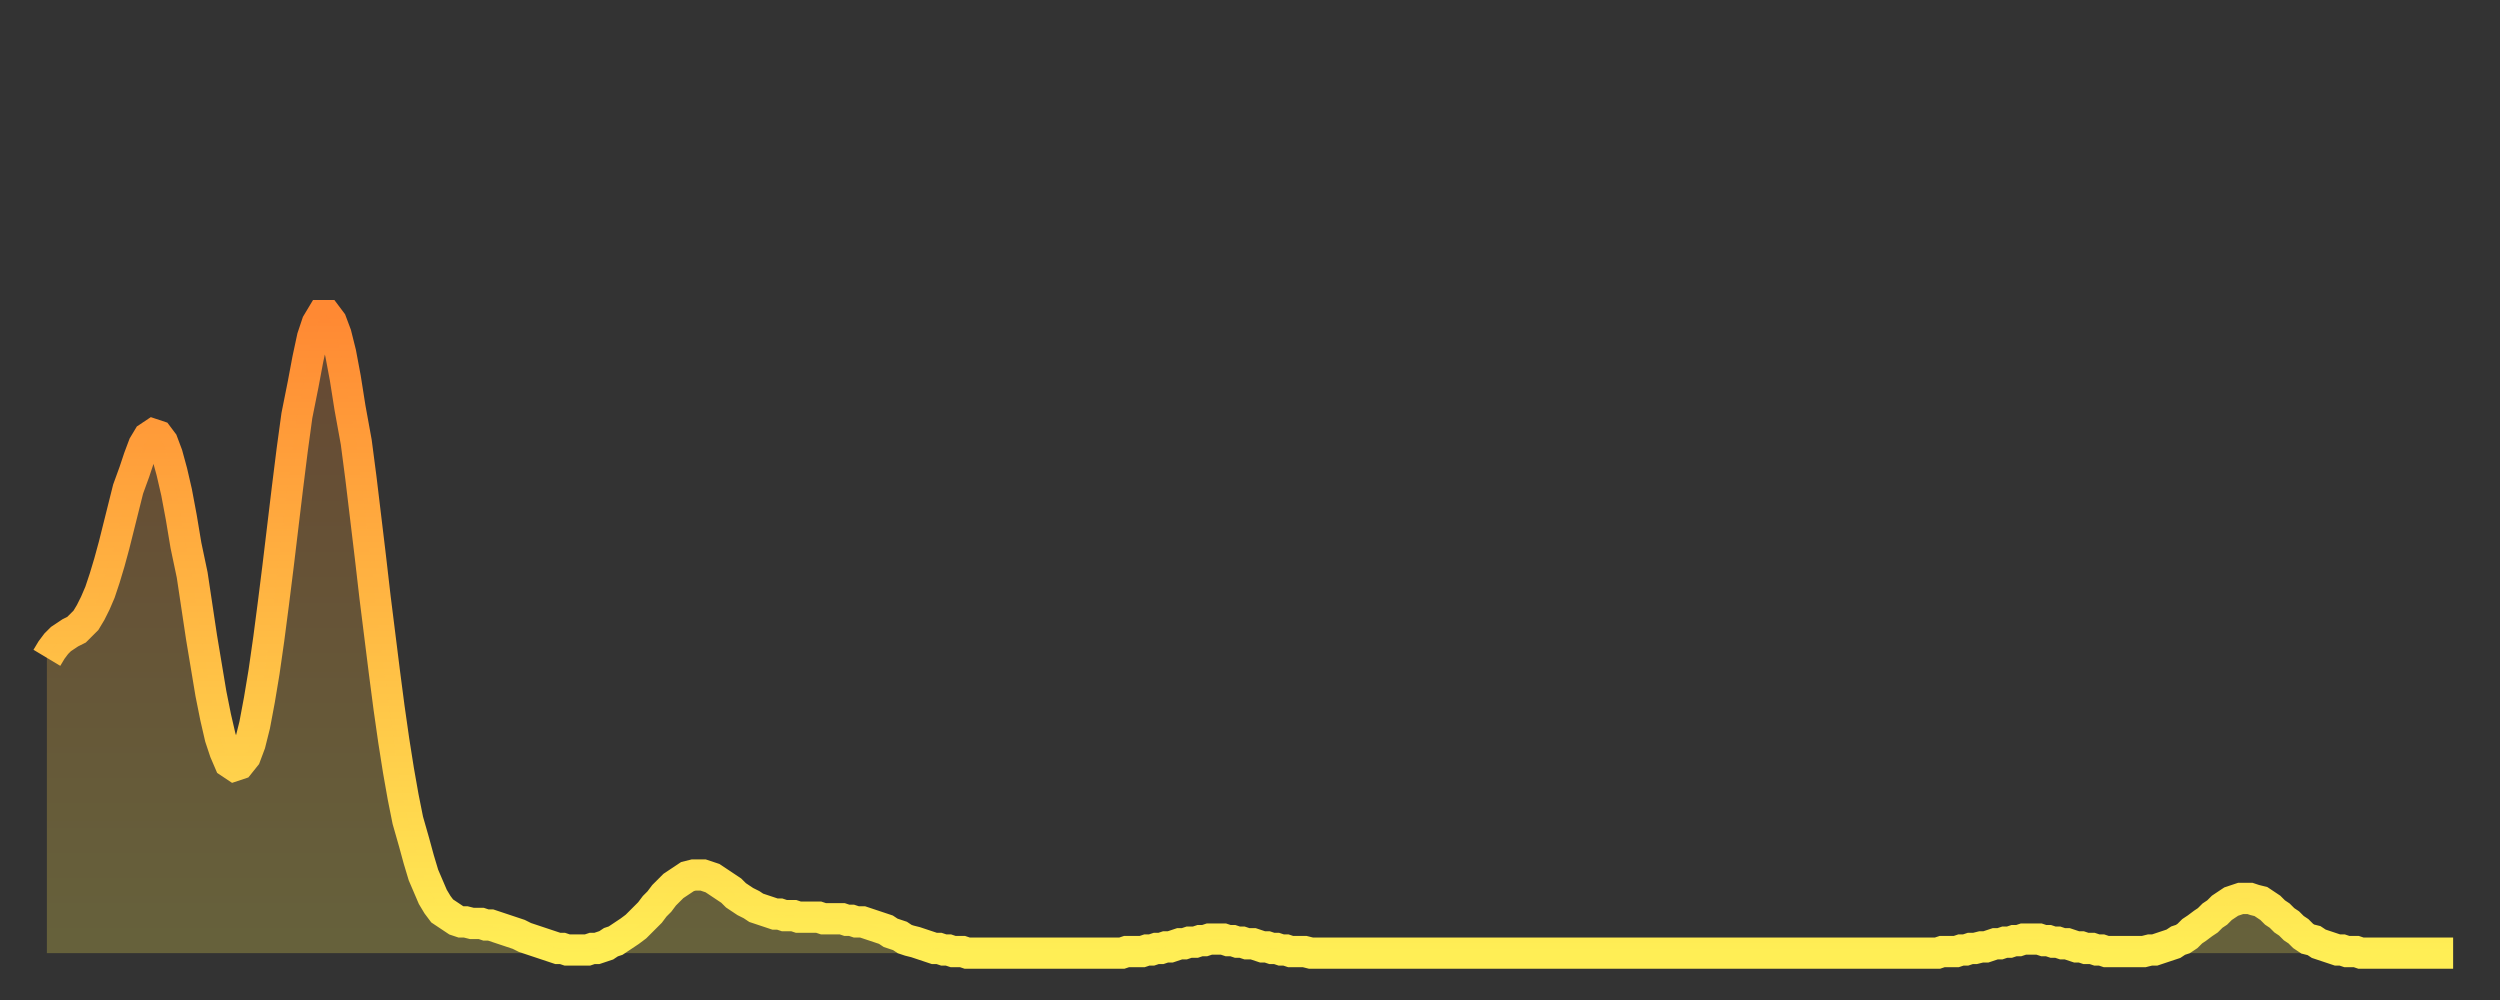
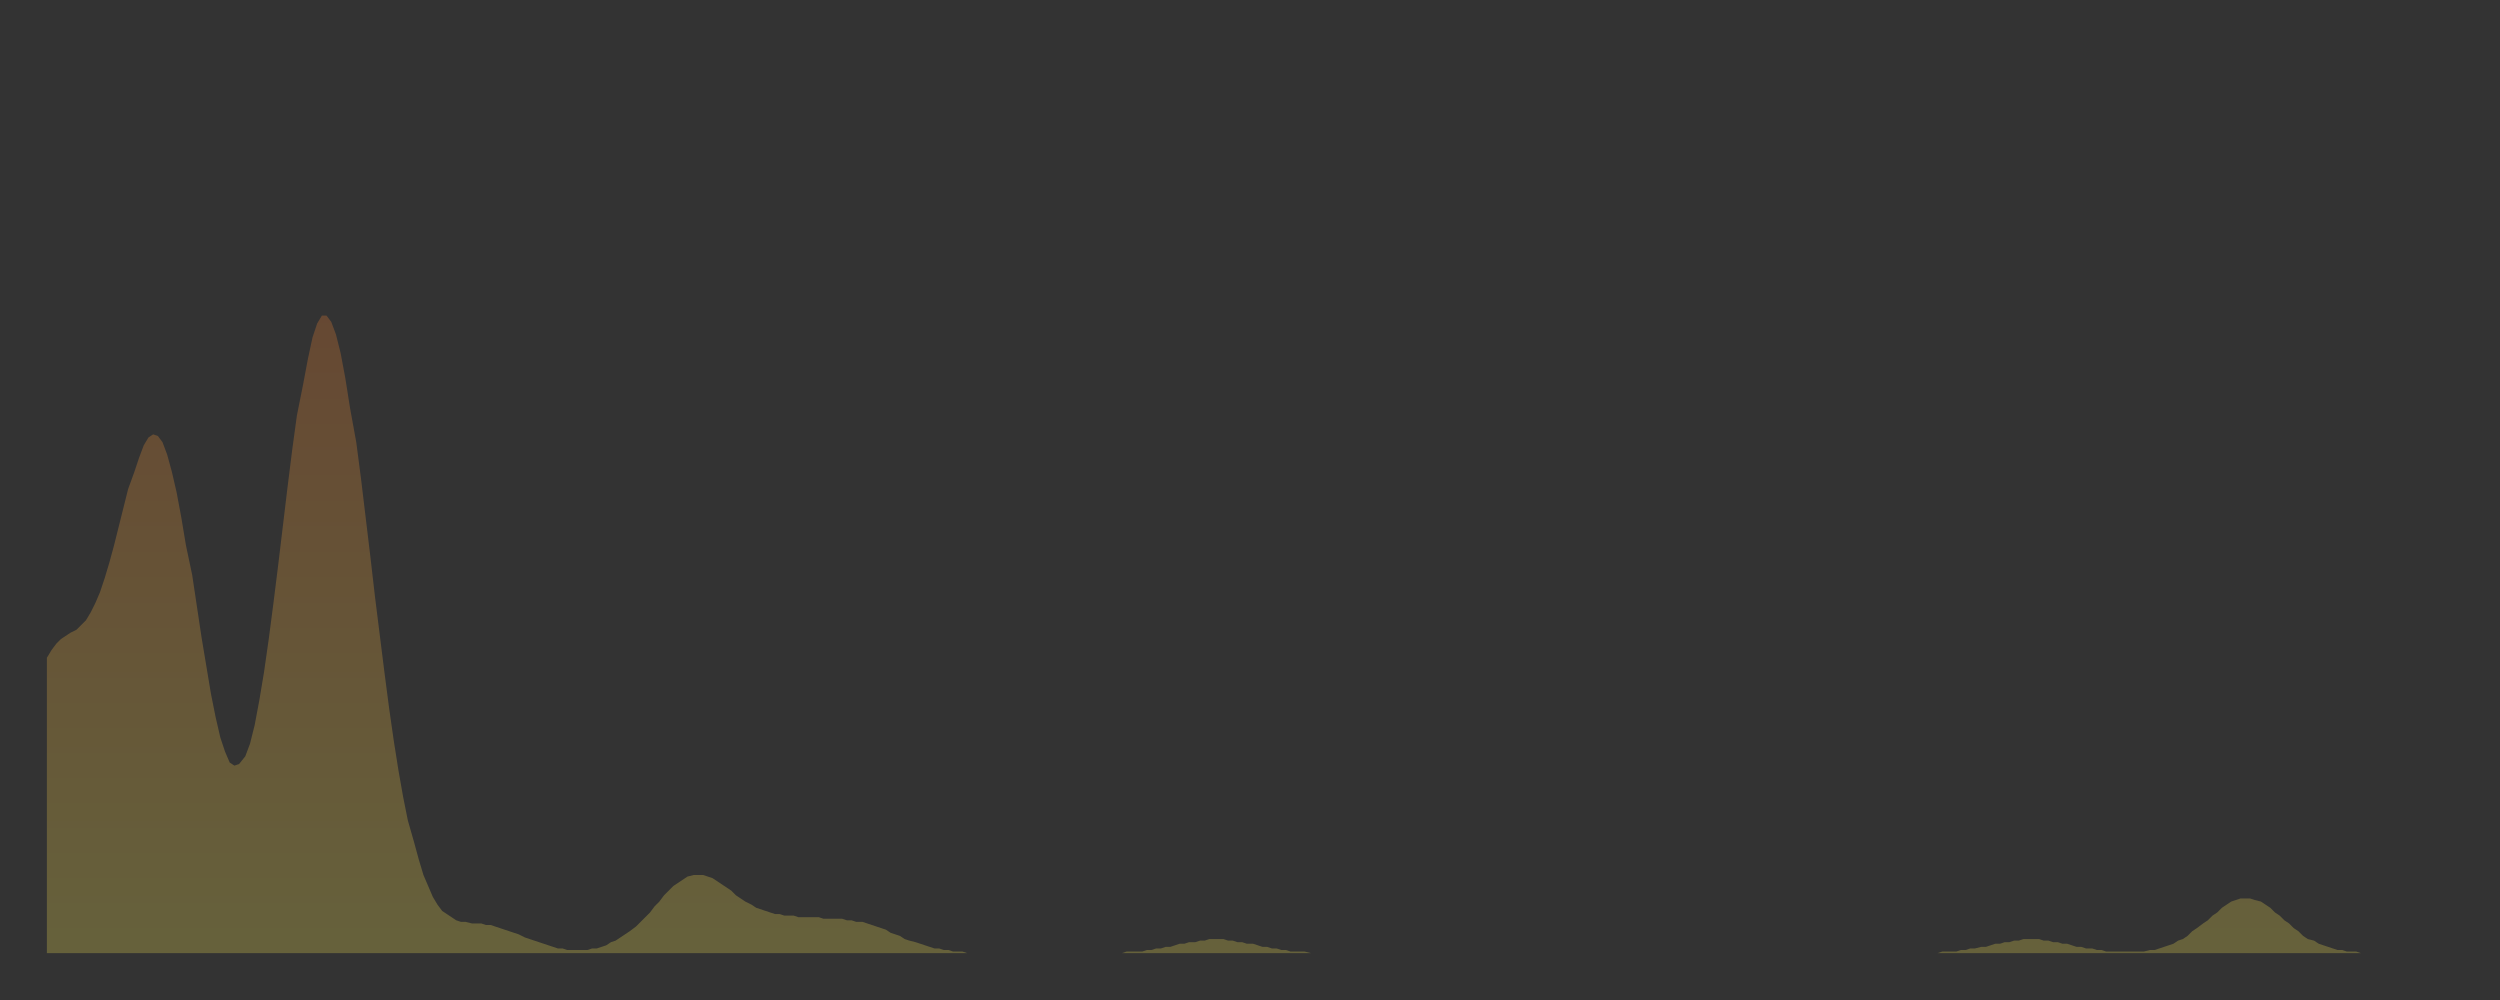
<svg xmlns="http://www.w3.org/2000/svg" baseProfile="full" height="64" version="1.1" width="160">
  <rect width="100%" height="100%" fill="#333333" stroke="none" />
  <defs>
    <linearGradient id="id500120" x1="0" x2="0" y1="0" y2="1">
      <stop offset="0%" stop-color="#ff8933" />
      <stop offset="50%" stop-color="#ffbb44" />
      <stop offset="100%" stop-color="#ffee55" />
    </linearGradient>
  </defs>
  <g transform="translate(3,3)">
    <g>
-       <path d="M 0.0 39.1 0.3 38.6 0.6 38.2 0.9 37.9 1.2 37.7 1.5 37.5 1.9 37.3 2.2 37.0 2.5 36.7 2.8 36.2 3.1 35.6 3.4 34.9 3.7 34.0 4.0 33.0 4.3 31.9 4.6 30.7 4.9 29.5 5.2 28.3 5.6 27.2 5.9 26.3 6.2 25.5 6.5 25.0 6.8 24.8 7.1 24.9 7.4 25.3 7.7 26.1 8.0 27.2 8.3 28.5 8.6 30.1 8.9 31.9 9.3 33.8 9.6 35.8 9.9 37.8 10.2 39.6 10.5 41.4 10.8 42.9 11.1 44.2 11.4 45.1 11.7 45.8 12.0 46.0 12.3 45.9 12.7 45.4 13.0 44.6 13.3 43.4 13.6 41.8 13.9 40.0 14.2 37.9 14.5 35.6 14.8 33.2 15.1 30.7 15.4 28.2 15.7 25.8 16.0 23.6 16.4 21.6 16.7 20.0 17.0 18.6 17.3 17.7 17.6 17.2 17.9 17.2 18.2 17.6 18.5 18.4 18.8 19.6 19.1 21.2 19.4 23.1 19.8 25.3 20.1 27.6 20.4 30.1 20.7 32.6 21.0 35.2 21.3 37.6 21.6 40.0 21.9 42.3 22.2 44.4 22.5 46.3 22.8 48.0 23.1 49.5 23.5 50.9 23.8 52.0 24.1 53.0 24.4 53.7 24.7 54.4 25.0 54.9 25.3 55.3 25.6 55.5 25.9 55.7 26.2 55.9 26.5 56.0 26.8 56.0 27.2 56.1 27.5 56.1 27.8 56.1 28.1 56.2 28.4 56.2 28.7 56.3 29.0 56.4 29.3 56.5 29.6 56.6 29.9 56.7 30.2 56.8 30.6 57.0 30.9 57.1 31.2 57.2 31.5 57.3 31.8 57.4 32.1 57.5 32.4 57.6 32.7 57.7 33.0 57.7 33.3 57.8 33.6 57.8 33.9 57.8 34.3 57.8 34.6 57.8 34.9 57.7 35.2 57.7 35.5 57.6 35.8 57.5 36.1 57.3 36.4 57.2 36.7 57.0 37.0 56.8 37.3 56.6 37.7 56.3 38.0 56.0 38.3 55.7 38.6 55.4 38.9 55.0 39.2 54.7 39.5 54.3 39.8 54.0 40.1 53.7 40.4 53.5 40.7 53.3 41.0 53.1 41.4 53.0 41.7 53.0 42.0 53.0 42.3 53.1 42.6 53.2 42.9 53.4 43.2 53.6 43.5 53.8 43.8 54.0 44.1 54.3 44.4 54.5 44.7 54.7 45.1 54.9 45.4 55.1 45.7 55.2 46.0 55.3 46.3 55.4 46.6 55.5 46.9 55.5 47.2 55.6 47.5 55.6 47.8 55.6 48.1 55.7 48.5 55.7 48.8 55.7 49.1 55.7 49.4 55.7 49.7 55.8 50.0 55.8 50.3 55.8 50.6 55.8 50.9 55.8 51.2 55.9 51.5 55.9 51.8 56.0 52.2 56.0 52.5 56.1 52.8 56.2 53.1 56.3 53.4 56.4 53.7 56.5 54.0 56.7 54.3 56.8 54.6 56.9 54.9 57.1 55.2 57.2 55.6 57.3 55.9 57.4 56.2 57.5 56.5 57.6 56.8 57.7 57.1 57.7 57.4 57.8 57.7 57.8 58.0 57.9 58.3 57.9 58.6 57.9 58.9 58.0 59.3 58.0 59.6 58.0 59.9 58.0 60.2 58.0 60.5 58.0 60.8 58.0 61.1 58.0 61.4 58.0 61.7 58.0 62.0 58.0 62.3 58.0 62.6 58.0 63.0 58.0 63.3 58.0 63.6 58.0 63.9 58.0 64.2 58.0 64.5 58.0 64.8 58.0 65.1 58.0 65.4 58.0 65.7 58.0 66.0 58.0 66.4 58.0 66.7 58.0 67.0 58.0 67.3 58.0 67.6 58.0 67.9 58.0 68.2 58.0 68.5 58.0 68.8 58.0 69.1 57.9 69.4 57.9 69.7 57.9 70.1 57.9 70.4 57.8 70.7 57.8 71.0 57.7 71.3 57.7 71.6 57.6 71.9 57.6 72.2 57.5 72.5 57.4 72.8 57.4 73.1 57.3 73.5 57.3 73.8 57.2 74.1 57.2 74.4 57.1 74.7 57.1 75.0 57.1 75.3 57.1 75.6 57.2 75.9 57.2 76.2 57.3 76.5 57.3 76.8 57.4 77.2 57.4 77.5 57.5 77.8 57.6 78.1 57.6 78.4 57.7 78.7 57.7 79.0 57.8 79.3 57.8 79.6 57.9 79.9 57.9 80.2 57.9 80.5 57.9 80.9 58.0 81.2 58.0 81.5 58.0 81.8 58.0 82.1 58.0 82.4 58.0 82.7 58.0 83.0 58.0 83.3 58.0 83.6 58.0 83.9 58.0 84.3 58.0 84.6 58.0 84.9 58.0 85.2 58.0 85.5 58.0 85.8 58.0 86.1 58.0 86.4 58.0 86.7 58.0 87.0 58.0 87.3 58.0 87.6 58.0 88.0 58.0 88.3 58.0 88.6 58.0 88.9 58.0 89.2 58.0 89.5 58.0 89.8 58.0 90.1 58.0 90.4 58.0 90.7 58.0 91.0 58.0 91.4 58.0 91.7 58.0 92.0 58.0 92.3 58.0 92.6 58.0 92.9 58.0 93.2 58.0 93.5 58.0 93.8 58.0 94.1 58.0 94.4 58.0 94.7 58.0 95.1 58.0 95.4 58.0 95.7 58.0 96.0 58.0 96.3 58.0 96.6 58.0 96.9 58.0 97.2 58.0 97.5 58.0 97.8 58.0 98.1 58.0 98.4 58.0 98.8 58.0 99.1 58.0 99.4 58.0 99.7 58.0 100.0 58.0 100.3 58.0 100.6 58.0 100.9 58.0 101.2 58.0 101.5 58.0 101.8 58.0 102.2 58.0 102.5 58.0 102.8 58.0 103.1 58.0 103.4 58.0 103.7 58.0 104.0 58.0 104.3 58.0 104.6 58.0 104.9 58.0 105.2 58.0 105.5 58.0 105.9 58.0 106.2 58.0 106.5 58.0 106.8 58.0 107.1 58.0 107.4 58.0 107.7 58.0 108.0 58.0 108.3 58.0 108.6 58.0 108.9 58.0 109.3 58.0 109.6 58.0 109.9 58.0 110.2 58.0 110.5 58.0 110.8 58.0 111.1 58.0 111.4 58.0 111.7 58.0 112.0 58.0 112.3 58.0 112.6 58.0 113.0 58.0 113.3 58.0 113.6 58.0 113.9 58.0 114.2 58.0 114.5 58.0 114.8 58.0 115.1 58.0 115.4 58.0 115.7 58.0 116.0 58.0 116.3 58.0 116.7 58.0 117.0 58.0 117.3 58.0 117.6 58.0 117.9 58.0 118.2 58.0 118.5 58.0 118.8 58.0 119.1 58.0 119.4 58.0 119.7 58.0 120.1 58.0 120.4 58.0 120.7 58.0 121.0 58.0 121.3 57.9 121.6 57.9 121.9 57.9 122.2 57.9 122.5 57.8 122.8 57.8 123.1 57.7 123.4 57.7 123.8 57.6 124.1 57.6 124.4 57.5 124.7 57.4 125.0 57.4 125.3 57.3 125.6 57.3 125.9 57.2 126.2 57.2 126.5 57.1 126.8 57.1 127.2 57.1 127.5 57.1 127.8 57.2 128.1 57.2 128.4 57.3 128.7 57.3 129.0 57.4 129.3 57.4 129.6 57.5 129.9 57.6 130.2 57.6 130.5 57.7 130.9 57.7 131.2 57.8 131.5 57.8 131.8 57.9 132.1 57.9 132.4 57.9 132.7 57.9 133.0 57.9 133.3 57.9 133.6 57.9 133.9 57.9 134.2 57.9 134.6 57.8 134.9 57.8 135.2 57.7 135.5 57.6 135.8 57.5 136.1 57.4 136.4 57.2 136.7 57.1 137.0 56.9 137.3 56.6 137.6 56.4 138.0 56.1 138.3 55.9 138.6 55.6 138.9 55.4 139.2 55.1 139.5 54.9 139.8 54.7 140.1 54.6 140.4 54.5 140.7 54.5 141.0 54.5 141.3 54.6 141.7 54.7 142.0 54.9 142.3 55.1 142.6 55.4 142.9 55.6 143.2 55.9 143.5 56.1 143.8 56.4 144.1 56.6 144.4 56.9 144.7 57.1 145.1 57.2 145.4 57.4 145.7 57.5 146.0 57.6 146.3 57.7 146.6 57.8 146.9 57.8 147.2 57.9 147.5 57.9 147.8 57.9 148.1 58.0 148.4 58.0 148.8 58.0 149.1 58.0 149.4 58.0 149.7 58.0 150.0 58.0 150.3 58.0 150.6 58.0 150.9 58.0 151.2 58.0 151.5 58.0 151.8 58.0 152.1 58.0 152.5 58.0 152.8 58.0 153.1 58.0 153.4 58.0 153.7 58.0 154.0 58.0" fill="none" id="graph-curve" opacity="1" stroke="url(#id500120)" stroke-width="2" />
      <path d="M 0 58 L 0.0 39.1 0.3 38.6 0.6 38.2 0.9 37.9 1.2 37.7 1.5 37.5 1.9 37.3 2.2 37.0 2.5 36.7 2.8 36.2 3.1 35.6 3.4 34.9 3.7 34.0 4.0 33.0 4.3 31.9 4.6 30.7 4.9 29.5 5.2 28.3 5.6 27.2 5.9 26.3 6.2 25.5 6.5 25.0 6.8 24.8 7.1 24.9 7.4 25.3 7.7 26.1 8.0 27.2 8.3 28.5 8.6 30.1 8.9 31.9 9.3 33.8 9.6 35.8 9.9 37.8 10.2 39.6 10.5 41.4 10.8 42.9 11.1 44.2 11.4 45.1 11.7 45.8 12.0 46.0 12.3 45.9 12.7 45.4 13.0 44.6 13.3 43.4 13.6 41.8 13.9 40.0 14.2 37.9 14.5 35.6 14.8 33.2 15.1 30.7 15.4 28.2 15.7 25.8 16.0 23.6 16.4 21.6 16.7 20.0 17.0 18.6 17.3 17.7 17.6 17.2 17.9 17.2 18.2 17.6 18.5 18.4 18.8 19.6 19.1 21.2 19.4 23.1 19.8 25.3 20.1 27.6 20.4 30.1 20.7 32.6 21.0 35.2 21.3 37.6 21.6 40.0 21.9 42.3 22.2 44.4 22.5 46.3 22.8 48.0 23.1 49.5 23.5 50.9 23.8 52.0 24.1 53.0 24.4 53.7 24.7 54.4 25.0 54.9 25.3 55.3 25.6 55.5 25.9 55.7 26.2 55.9 26.5 56.0 26.8 56.0 27.2 56.1 27.5 56.1 27.8 56.1 28.1 56.2 28.4 56.2 28.7 56.3 29.0 56.4 29.3 56.5 29.6 56.6 29.9 56.7 30.2 56.8 30.6 57.0 30.9 57.1 31.2 57.2 31.5 57.3 31.8 57.4 32.1 57.5 32.4 57.6 32.7 57.7 33.0 57.7 33.3 57.8 33.6 57.8 33.9 57.8 34.3 57.8 34.6 57.8 34.9 57.7 35.2 57.7 35.5 57.6 35.8 57.5 36.1 57.3 36.4 57.2 36.7 57.0 37.0 56.8 37.3 56.6 37.7 56.3 38.0 56.0 38.3 55.7 38.6 55.4 38.9 55.0 39.2 54.7 39.5 54.3 39.8 54.0 40.1 53.7 40.4 53.5 40.7 53.3 41.0 53.1 41.4 53.0 41.7 53.0 42.0 53.0 42.3 53.1 42.6 53.2 42.9 53.4 43.2 53.6 43.5 53.8 43.8 54.0 44.1 54.3 44.4 54.5 44.7 54.7 45.1 54.9 45.4 55.1 45.7 55.2 46.0 55.3 46.3 55.4 46.6 55.5 46.9 55.5 47.2 55.6 47.5 55.6 47.8 55.6 48.1 55.7 48.5 55.7 48.8 55.7 49.1 55.7 49.4 55.7 49.7 55.8 50.0 55.8 50.3 55.8 50.6 55.8 50.9 55.8 51.2 55.9 51.5 55.9 51.8 56.0 52.2 56.0 52.5 56.1 52.8 56.2 53.1 56.3 53.4 56.4 53.7 56.5 54.0 56.7 54.3 56.8 54.6 56.9 54.9 57.1 55.2 57.2 55.6 57.3 55.9 57.4 56.2 57.5 56.5 57.6 56.8 57.7 57.1 57.7 57.4 57.8 57.7 57.8 58.0 57.9 58.3 57.9 58.6 57.9 58.9 58.0 59.3 58.0 59.6 58.0 59.9 58.0 60.2 58.0 60.5 58.0 60.8 58.0 61.1 58.0 61.4 58.0 61.7 58.0 62.0 58.0 62.3 58.0 62.6 58.0 63.0 58.0 63.3 58.0 63.6 58.0 63.9 58.0 64.2 58.0 64.5 58.0 64.8 58.0 65.1 58.0 65.4 58.0 65.7 58.0 66.0 58.0 66.4 58.0 66.7 58.0 67.0 58.0 67.3 58.0 67.6 58.0 67.9 58.0 68.2 58.0 68.5 58.0 68.8 58.0 69.1 57.9 69.4 57.9 69.7 57.9 70.1 57.9 70.4 57.8 70.7 57.8 71.0 57.7 71.3 57.7 71.6 57.6 71.9 57.6 72.2 57.5 72.5 57.4 72.8 57.4 73.1 57.3 73.5 57.3 73.8 57.2 74.1 57.2 74.4 57.1 74.7 57.1 75.0 57.1 75.3 57.1 75.6 57.2 75.9 57.2 76.2 57.3 76.5 57.3 76.8 57.4 77.2 57.4 77.5 57.5 77.8 57.6 78.1 57.6 78.4 57.7 78.7 57.7 79.0 57.8 79.3 57.8 79.6 57.9 79.9 57.9 80.2 57.9 80.5 57.9 80.9 58.0 81.2 58.0 81.5 58.0 81.8 58.0 82.1 58.0 82.4 58.0 82.7 58.0 83.0 58.0 83.3 58.0 83.6 58.0 83.9 58.0 84.3 58.0 84.6 58.0 84.9 58.0 85.2 58.0 85.5 58.0 85.8 58.0 86.1 58.0 86.4 58.0 86.7 58.0 87.0 58.0 87.3 58.0 87.6 58.0 88.0 58.0 88.3 58.0 88.6 58.0 88.9 58.0 89.2 58.0 89.5 58.0 89.8 58.0 90.1 58.0 90.4 58.0 90.7 58.0 91.0 58.0 91.4 58.0 91.7 58.0 92.0 58.0 92.3 58.0 92.6 58.0 92.9 58.0 93.2 58.0 93.5 58.0 93.8 58.0 94.1 58.0 94.4 58.0 94.7 58.0 95.1 58.0 95.4 58.0 95.7 58.0 96.0 58.0 96.3 58.0 96.6 58.0 96.9 58.0 97.2 58.0 97.5 58.0 97.8 58.0 98.1 58.0 98.4 58.0 98.8 58.0 99.1 58.0 99.4 58.0 99.7 58.0 100.0 58.0 100.3 58.0 100.6 58.0 100.9 58.0 101.2 58.0 101.5 58.0 101.8 58.0 102.2 58.0 102.5 58.0 102.8 58.0 103.1 58.0 103.4 58.0 103.7 58.0 104.0 58.0 104.3 58.0 104.6 58.0 104.9 58.0 105.2 58.0 105.5 58.0 105.9 58.0 106.2 58.0 106.5 58.0 106.8 58.0 107.1 58.0 107.4 58.0 107.7 58.0 108.0 58.0 108.3 58.0 108.6 58.0 108.9 58.0 109.3 58.0 109.6 58.0 109.9 58.0 110.2 58.0 110.5 58.0 110.8 58.0 111.1 58.0 111.4 58.0 111.7 58.0 112.0 58.0 112.3 58.0 112.6 58.0 113.0 58.0 113.3 58.0 113.6 58.0 113.9 58.0 114.2 58.0 114.5 58.0 114.8 58.0 115.1 58.0 115.4 58.0 115.7 58.0 116.0 58.0 116.3 58.0 116.7 58.0 117.0 58.0 117.3 58.0 117.6 58.0 117.9 58.0 118.2 58.0 118.5 58.0 118.8 58.0 119.1 58.0 119.4 58.0 119.7 58.0 120.1 58.0 120.4 58.0 120.7 58.0 121.0 58.0 121.3 57.9 121.6 57.9 121.9 57.9 122.2 57.9 122.5 57.8 122.8 57.8 123.1 57.7 123.4 57.7 123.8 57.6 124.1 57.6 124.4 57.5 124.7 57.4 125.0 57.4 125.3 57.3 125.6 57.3 125.9 57.2 126.2 57.2 126.5 57.1 126.8 57.1 127.2 57.1 127.5 57.1 127.8 57.2 128.1 57.2 128.4 57.3 128.7 57.3 129.0 57.4 129.3 57.4 129.6 57.5 129.9 57.6 130.2 57.6 130.5 57.7 130.9 57.7 131.2 57.8 131.5 57.8 131.8 57.9 132.1 57.9 132.4 57.9 132.7 57.9 133.0 57.9 133.3 57.9 133.6 57.9 133.9 57.9 134.2 57.9 134.6 57.8 134.9 57.8 135.2 57.7 135.5 57.6 135.8 57.5 136.1 57.4 136.4 57.2 136.7 57.1 137.0 56.9 137.3 56.6 137.6 56.4 138.0 56.1 138.3 55.9 138.6 55.6 138.9 55.4 139.2 55.1 139.5 54.9 139.8 54.7 140.1 54.6 140.4 54.5 140.7 54.5 141.0 54.5 141.3 54.6 141.7 54.7 142.0 54.9 142.3 55.1 142.6 55.4 142.9 55.6 143.2 55.9 143.5 56.1 143.8 56.4 144.1 56.6 144.4 56.9 144.7 57.1 145.1 57.2 145.4 57.4 145.7 57.5 146.0 57.6 146.3 57.7 146.6 57.8 146.9 57.8 147.2 57.9 147.5 57.9 147.8 57.9 148.1 58.0 148.4 58.0 148.8 58.0 149.1 58.0 149.4 58.0 149.7 58.0 150.0 58.0 150.3 58.0 150.6 58.0 150.9 58.0 151.2 58.0 151.5 58.0 151.8 58.0 152.1 58.0 152.5 58.0 152.8 58.0 153.1 58.0 153.4 58.0 153.7 58.0 154.0 58.0 154 58" fill="url(#id500120)" fill-opacity=".25" id="graph-shadow" />
    </g>
  </g>
</svg>